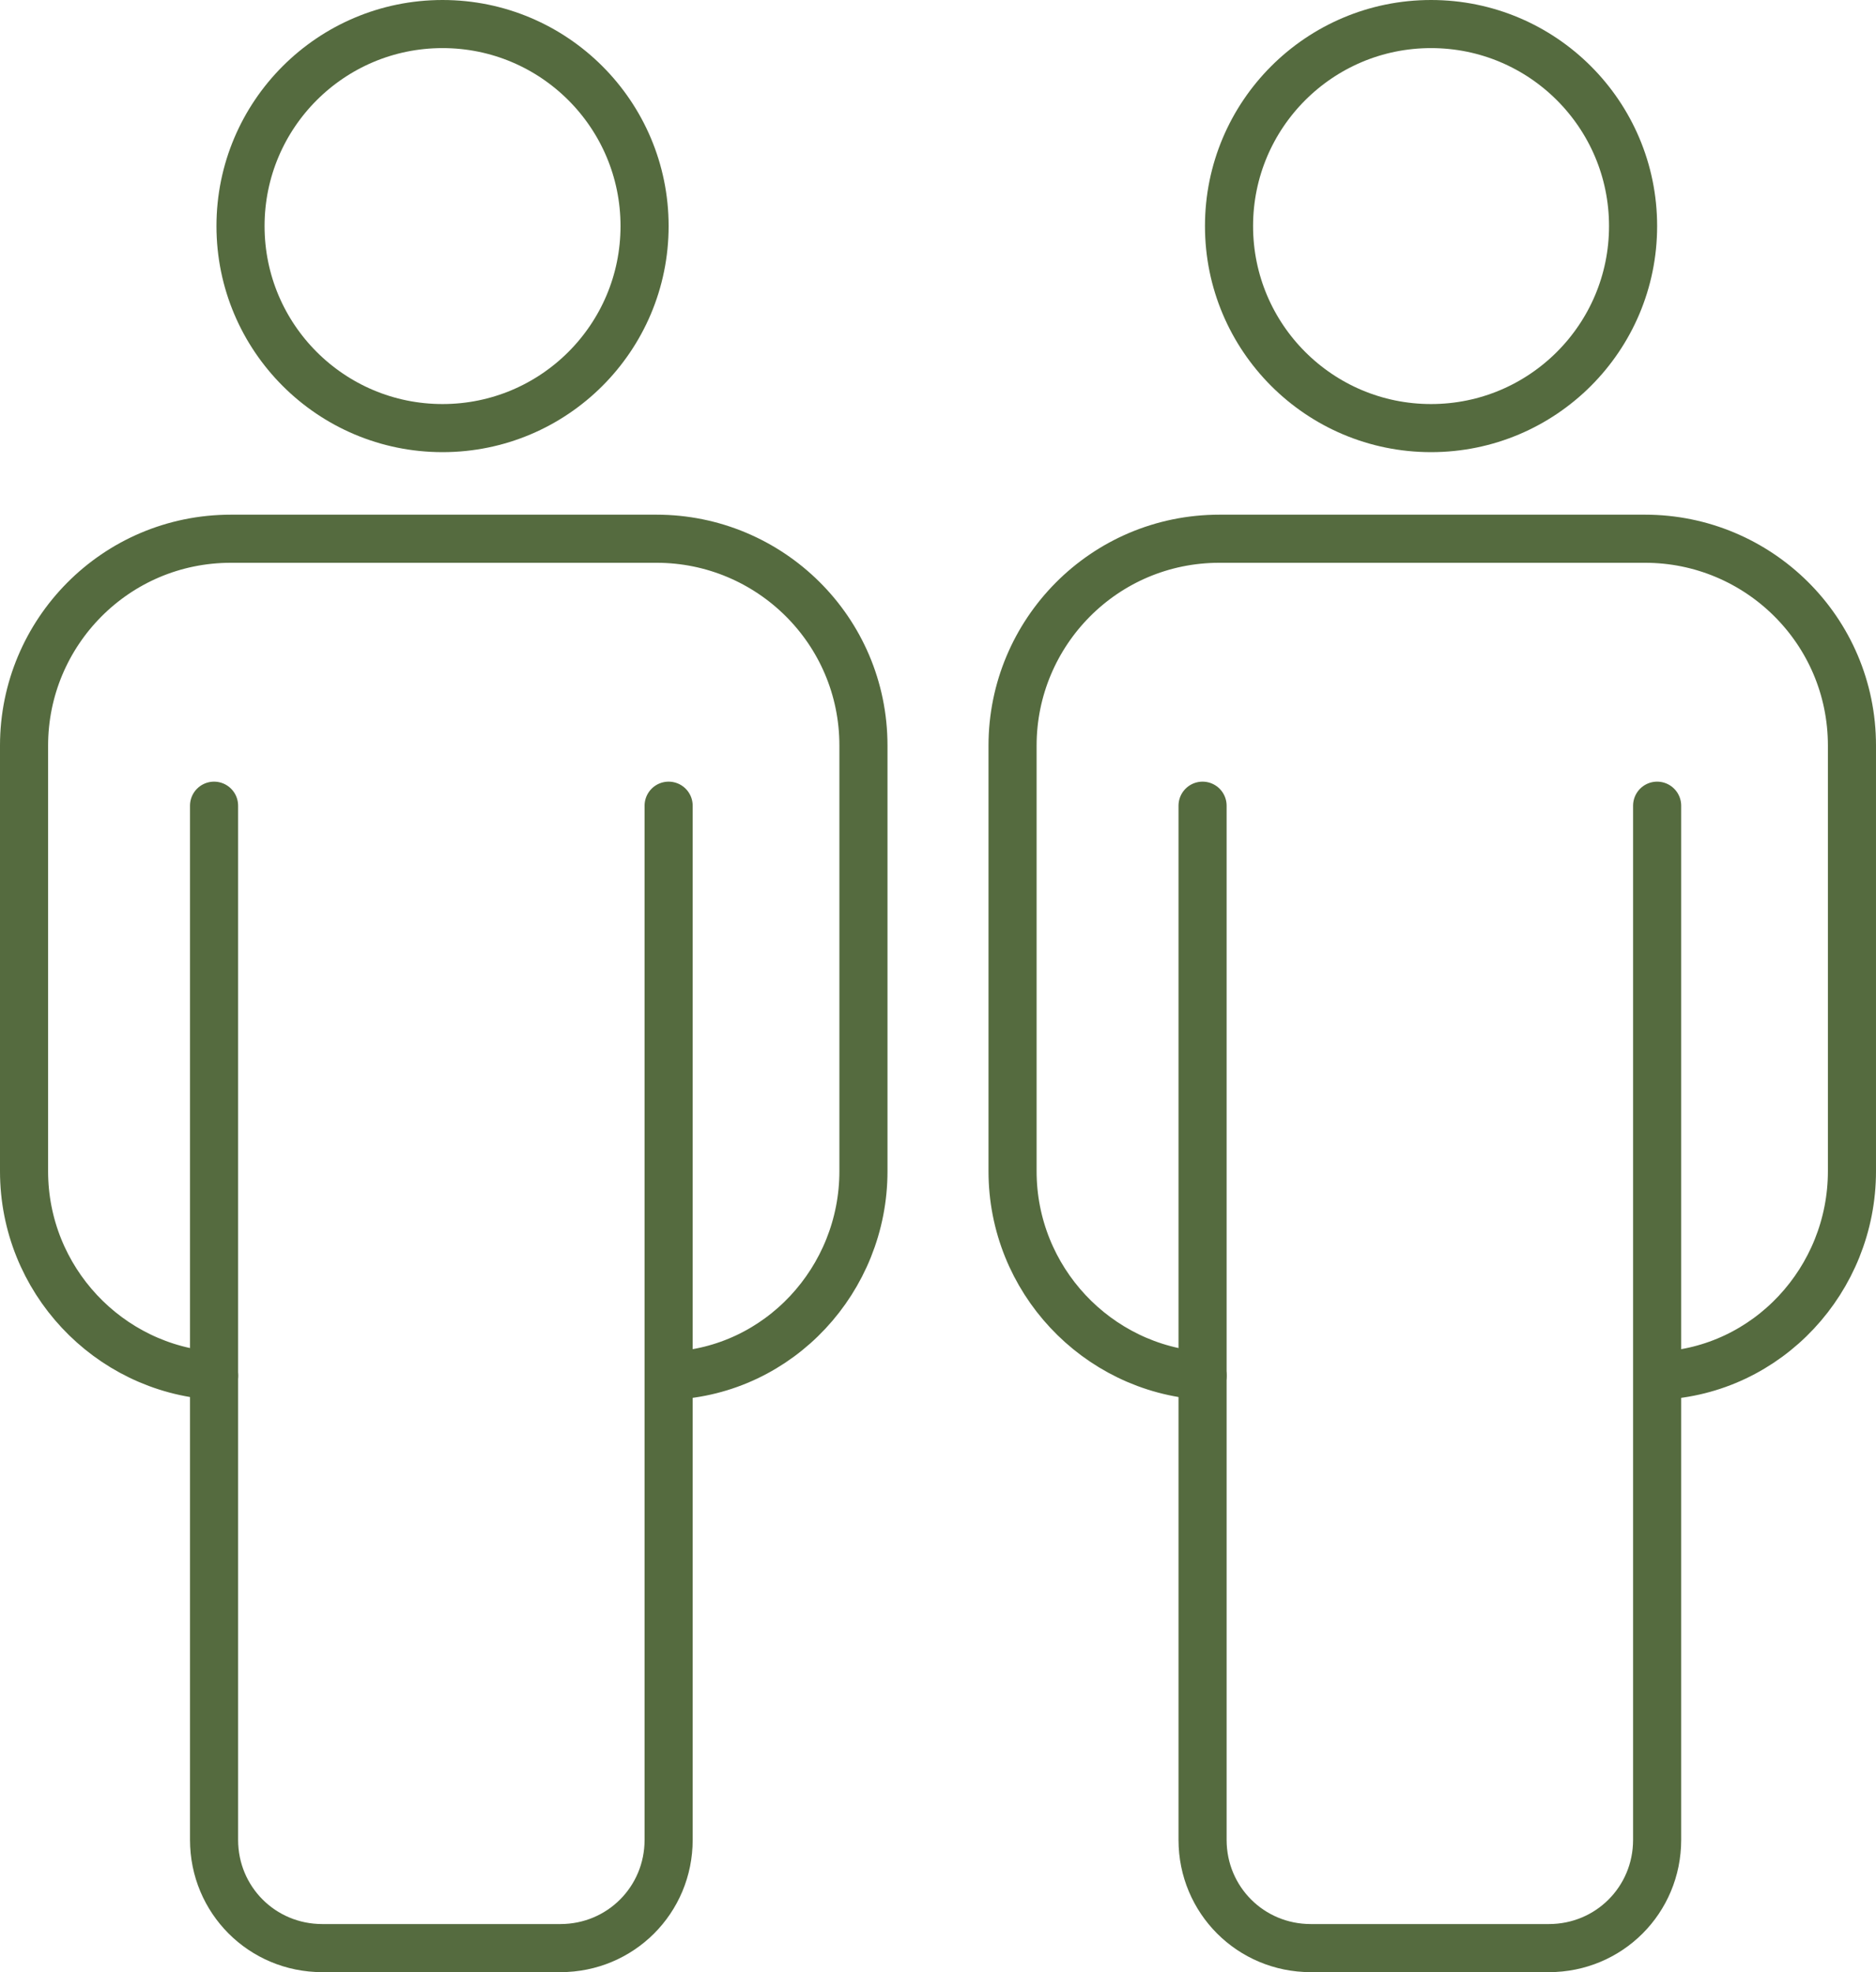
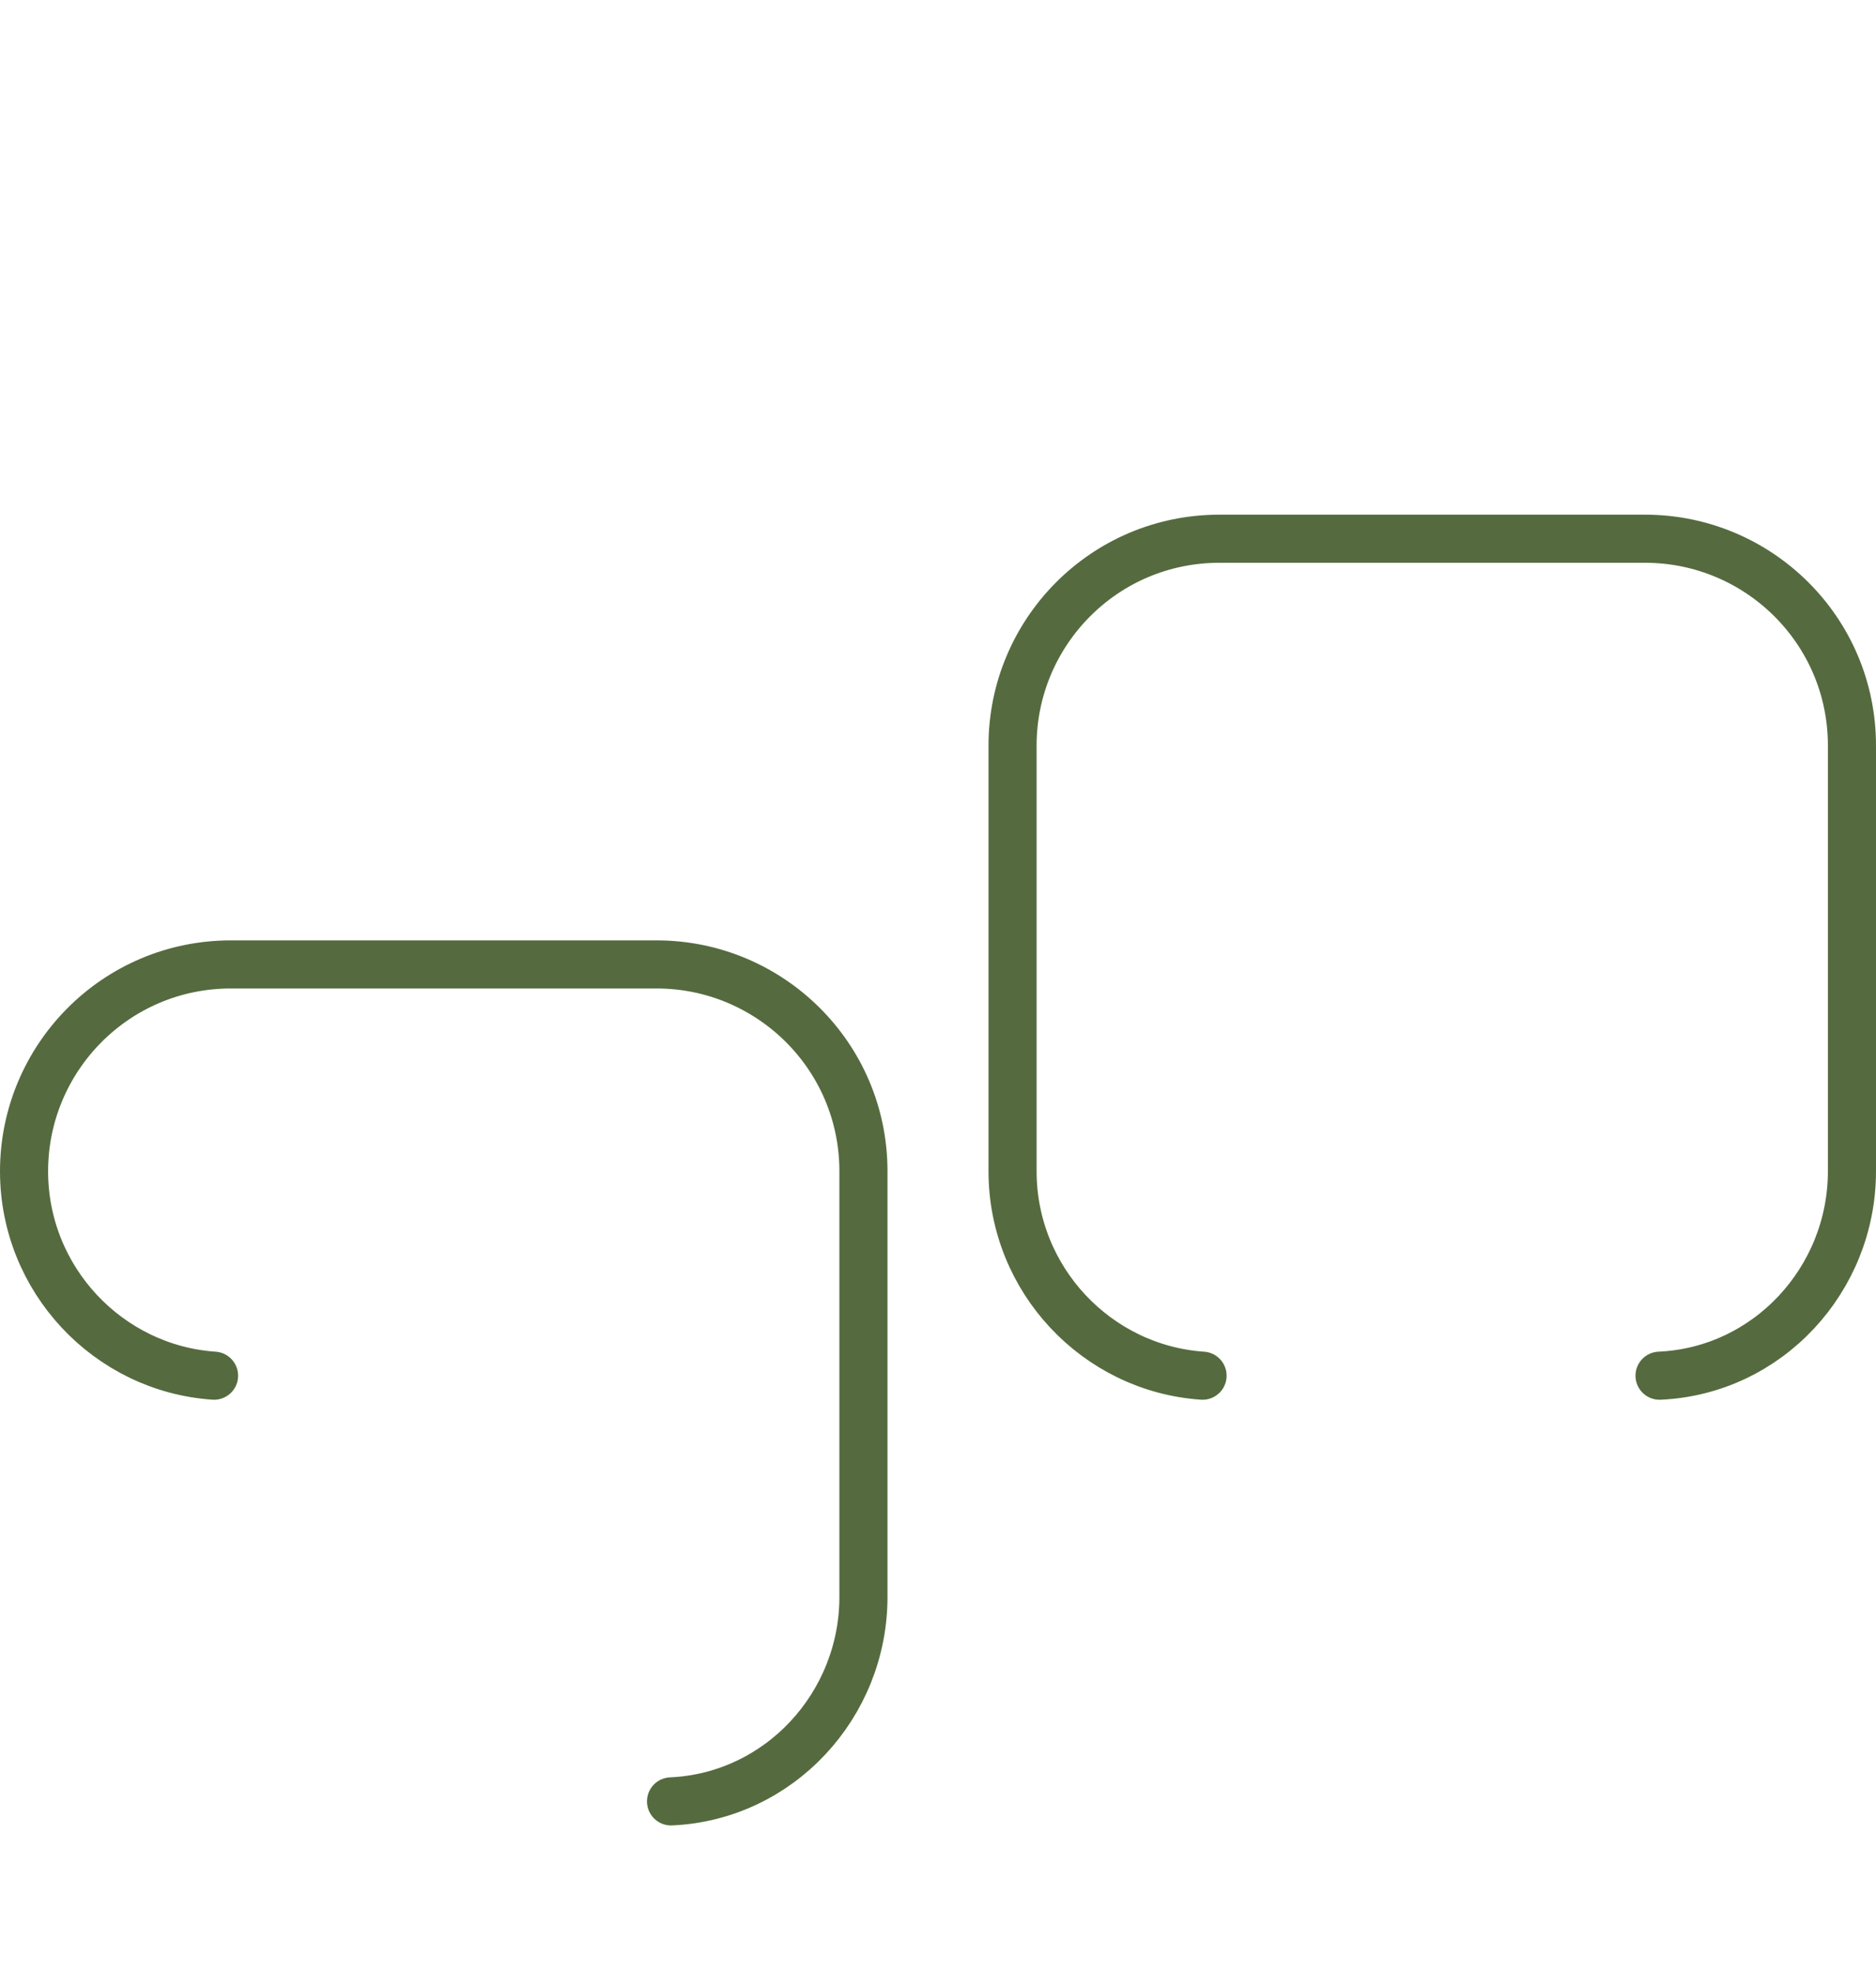
<svg xmlns="http://www.w3.org/2000/svg" id="Ebene_2" version="1.1" viewBox="0 0 78 82">
  <defs>
    <style>
      .st0 {
        fill: none;
        stroke: #556b3f;
        stroke-linecap: round;
        stroke-linejoin: round;
        stroke-width: 2px;
      }
    </style>
  </defs>
  <g>
-     <path class="st0" d="M8.9,57.2c-4.4-.3-7.9-4-7.9-8.5v-17.7c0-4.7,3.8-8.6,8.6-8.6h17.7c4.7,0,8.6,3.8,8.6,8.6v17.7c0,4.5-3.5,8.3-8,8.5" />
-     <circle class="st0" cx="18.4" cy="9.4" r="8.4" />
-     <path class="st0" d="M27.8,33.5v43c0,2.5-2,4.5-4.5,4.5h-9.9c-2.5,0-4.5-2-4.5-4.5v-43" />
+     <path class="st0" d="M8.9,57.2c-4.4-.3-7.9-4-7.9-8.5c0-4.7,3.8-8.6,8.6-8.6h17.7c4.7,0,8.6,3.8,8.6,8.6v17.7c0,4.5-3.5,8.3-8,8.5" />
  </g>
  <g>
    <path class="st0" d="M50,57.2c-4.4-.3-7.9-4-7.9-8.5v-17.7c0-4.7,3.8-8.6,8.6-8.6h17.7c4.7,0,8.6,3.8,8.6,8.6v17.7c0,4.5-3.5,8.3-8,8.5" />
-     <circle class="st0" cx="59.5" cy="9.4" r="8.4" />
-     <path class="st0" d="M68.9,33.5v43c0,2.5-2,4.5-4.5,4.5h-9.9c-2.5,0-4.5-2-4.5-4.5v-43" />
  </g>
</svg>